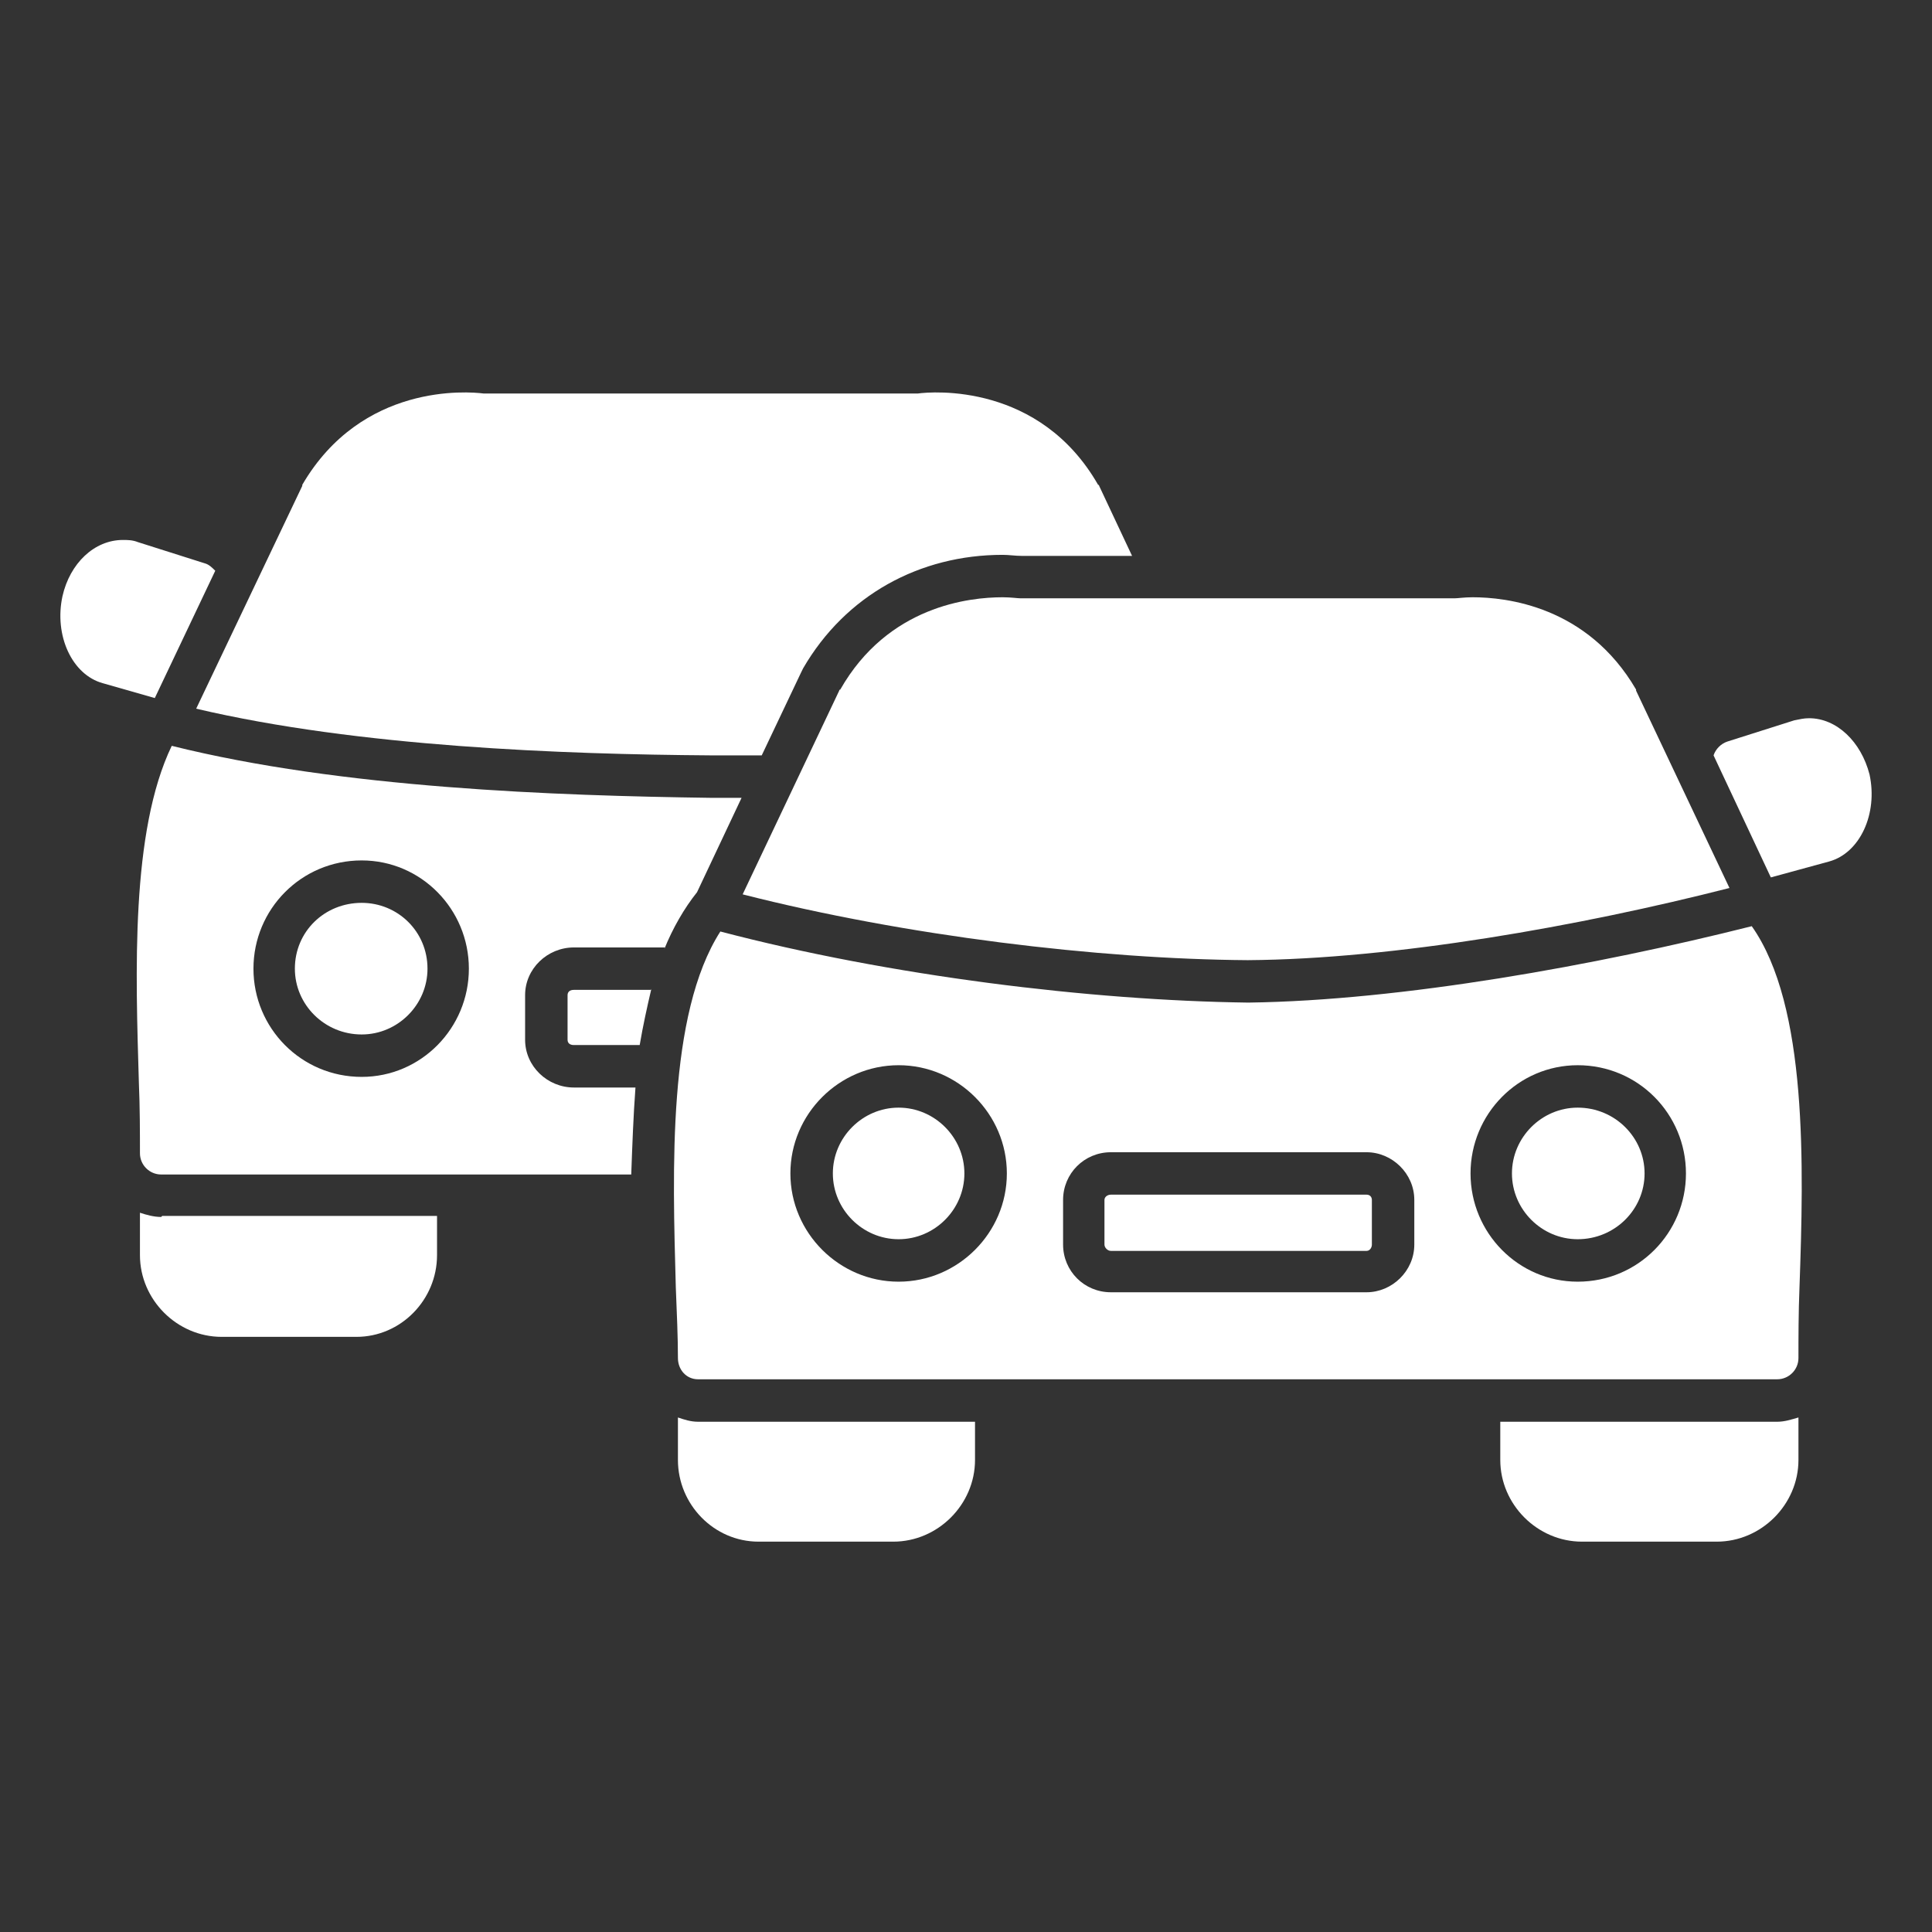
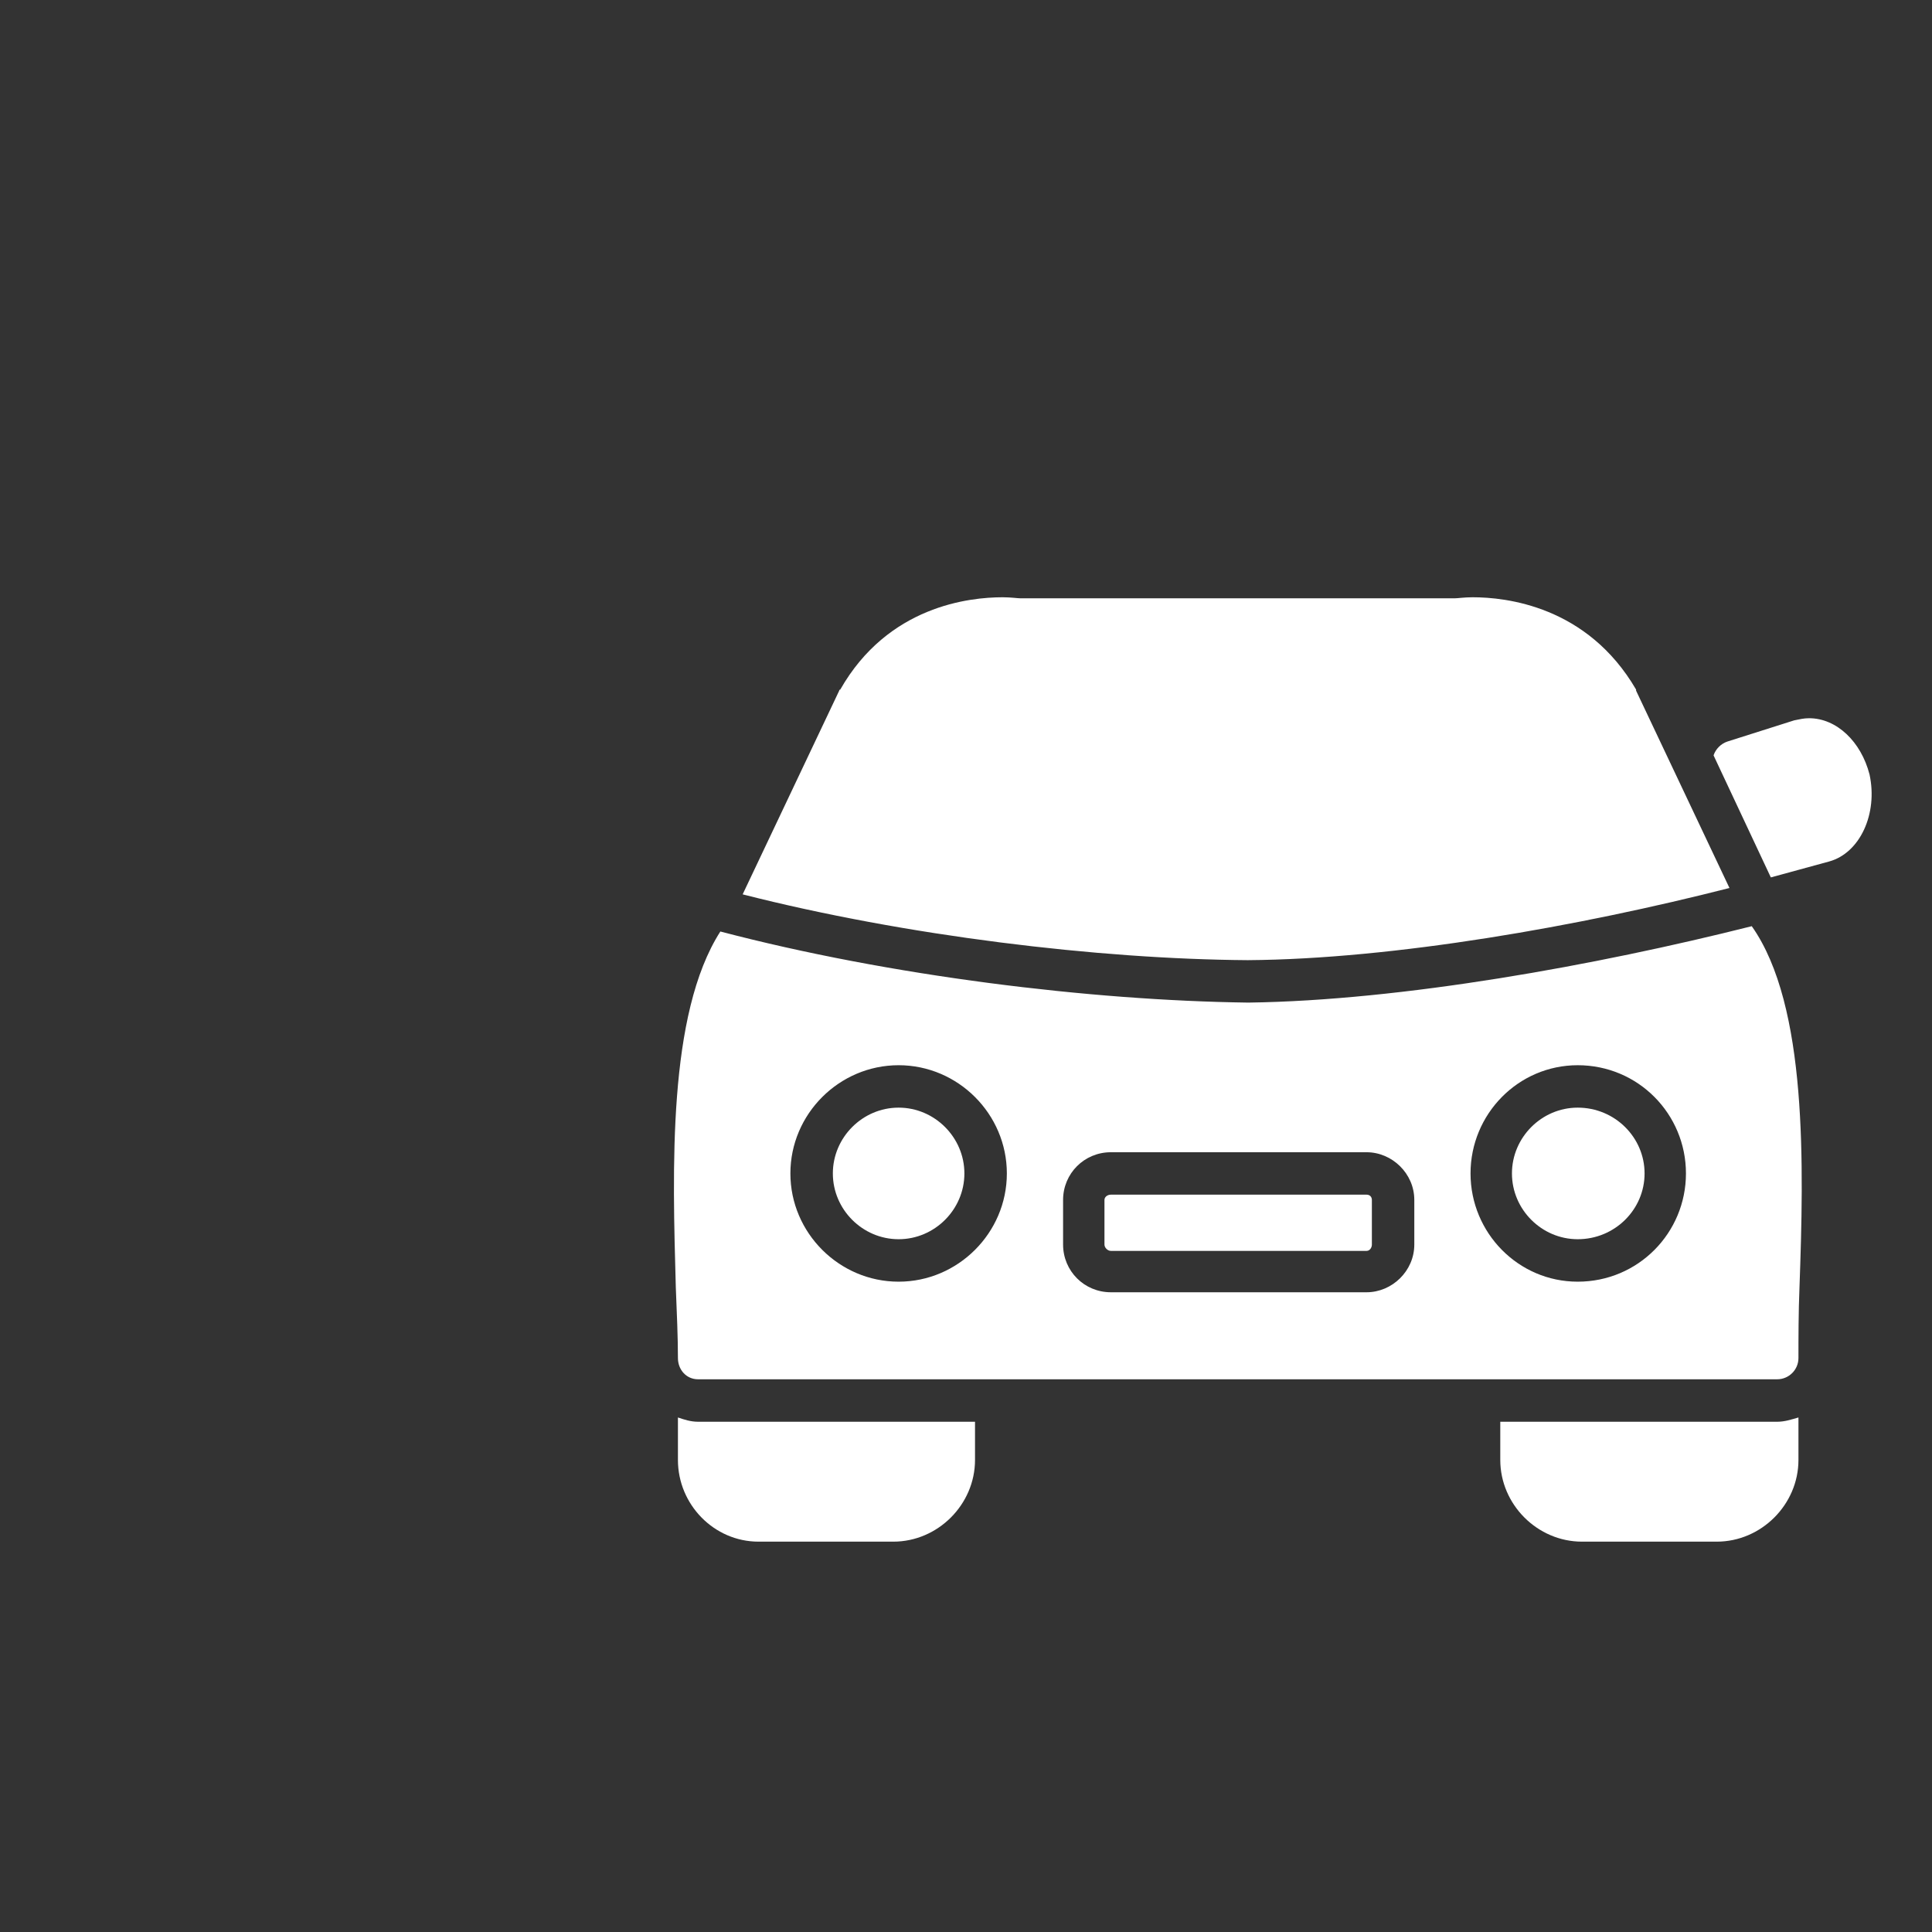
<svg xmlns="http://www.w3.org/2000/svg" width="48" height="48" viewBox="0 0 48 48" fill="none">
  <rect x="0" y="0" width="48" height="48" fill="#333333" stroke="none" />
-   <path fill-rule="evenodd" clip-rule="evenodd" d="M4.004 29.18C3.714 29.18 3.477 28.943 3.477 28.653C3.477 28.152 3.477 27.52 3.45 26.887C3.371 24.198 3.239 20.665 4.267 18.53C8.486 19.584 13.811 19.769 17.66 19.822H18.424L17.317 22.168C17.001 22.563 16.711 23.064 16.5 23.591L16.526 23.539H14.259C13.6 23.539 13.046 24.066 13.046 24.725V25.832C13.046 26.491 13.6 27.019 14.259 27.019H15.788C15.735 27.73 15.709 28.469 15.683 29.18H4.004ZM16.183 24.567C16.078 25.015 15.973 25.49 15.893 25.964H14.259C14.153 25.964 14.101 25.911 14.101 25.832V24.725C14.101 24.646 14.153 24.593 14.259 24.593H16.183V24.567ZM8.986 26.755C7.484 26.755 6.297 25.542 6.297 24.066C6.297 22.59 7.484 21.377 8.986 21.377C10.463 21.377 11.649 22.59 11.649 24.066C11.649 25.542 10.463 26.755 8.986 26.755ZM8.986 22.431C8.064 22.431 7.326 23.143 7.326 24.066C7.326 24.962 8.064 25.701 8.986 25.701C9.883 25.701 10.621 24.962 10.621 24.066C10.621 23.143 9.883 22.431 8.986 22.431ZM4.874 17.607L7.51 12.071V12.045C8.986 9.514 11.623 9.725 12.018 9.777H22.8C23.17 9.725 25.832 9.514 27.282 12.045C27.308 12.045 27.308 12.071 27.308 12.071L28.126 13.811H25.384C25.226 13.811 25.068 13.785 24.91 13.785C22.853 13.785 21.008 14.786 19.953 16.605L19.901 16.711L18.925 18.767H17.66C13.995 18.741 8.907 18.556 4.874 17.607ZM8.855 33.214H5.507C4.399 33.214 3.477 32.291 3.477 31.184V30.13C3.635 30.182 3.819 30.235 4.004 30.235L4.03 30.209H10.858V31.184C10.858 32.291 9.962 33.214 8.855 33.214ZM3.846 17.343L2.554 16.974C1.789 16.764 1.341 15.788 1.552 14.813C1.737 13.995 2.343 13.415 3.055 13.415C3.16 13.415 3.292 13.415 3.424 13.468L5.085 13.995C5.19 14.022 5.269 14.101 5.348 14.18L3.846 17.343Z" fill="white" />
  <path fill-rule="evenodd" clip-rule="evenodd" d="M44.154 34.268H17.343C17.053 34.268 16.843 34.031 16.843 33.741C16.843 33.24 16.816 32.607 16.79 31.975C16.711 29.075 16.579 25.199 17.897 23.143C22.115 24.25 27.098 24.857 30.999 24.909H31.026C34.822 24.857 39.646 23.987 43.522 23.011C44.919 24.988 44.813 28.996 44.708 31.975C44.682 32.607 44.682 33.24 44.682 33.741C44.682 34.031 44.444 34.268 44.154 34.268ZM22.326 31.843C20.85 31.843 19.637 30.63 19.637 29.154C19.637 27.677 20.85 26.465 22.326 26.465C23.802 26.465 25.015 27.677 25.015 29.154C25.015 30.63 23.802 31.843 22.326 31.843ZM33.952 32.106H27.599C26.939 32.106 26.412 31.579 26.412 30.92V29.813C26.412 29.154 26.939 28.627 27.599 28.627H33.952C34.585 28.627 35.138 29.154 35.138 29.813V30.92C35.138 31.579 34.585 32.106 33.952 32.106ZM27.599 29.681C27.519 29.681 27.44 29.734 27.44 29.813V30.92C27.44 30.999 27.519 31.078 27.599 31.078H33.952C34.031 31.078 34.084 30.999 34.084 30.92V29.813C34.084 29.734 34.031 29.681 33.952 29.681H27.599ZM39.198 31.843C37.722 31.843 36.535 30.63 36.535 29.154C36.535 27.677 37.722 26.465 39.198 26.465C40.701 26.465 41.887 27.677 41.887 29.154C41.887 30.63 40.701 31.843 39.198 31.843ZM39.198 27.519C38.302 27.519 37.564 28.258 37.564 29.154C37.564 30.05 38.302 30.788 39.198 30.788C40.121 30.788 40.859 30.05 40.859 29.154C40.859 28.258 40.121 27.519 39.198 27.519ZM22.326 27.519C21.43 27.519 20.692 28.258 20.692 29.154C20.692 30.05 21.43 30.788 22.326 30.788C23.222 30.788 23.96 30.05 23.96 29.154C23.96 28.258 23.222 27.519 22.326 27.519ZM18.451 22.22L20.85 17.159C20.85 17.159 20.85 17.132 20.876 17.132C22.062 15.05 24.092 14.839 24.91 14.839C25.12 14.839 25.279 14.865 25.358 14.865H36.14C36.219 14.865 36.377 14.839 36.588 14.839C37.406 14.839 39.435 15.05 40.648 17.132V17.159L42.968 22.062C39.251 23.011 34.637 23.829 30.999 23.855C27.282 23.829 22.484 23.249 18.451 22.22ZM42.652 38.302H39.304C38.196 38.302 37.274 37.379 37.274 36.272V35.323H44.154C44.339 35.323 44.497 35.27 44.682 35.217V36.272C44.682 37.379 43.759 38.302 42.652 38.302ZM22.194 38.302H18.846C17.739 38.302 16.843 37.379 16.843 36.272V35.217C17.001 35.27 17.159 35.323 17.343 35.323H24.224V36.272C24.224 37.379 23.301 38.302 22.194 38.302ZM42.573 18.767C42.625 18.609 42.757 18.477 42.915 18.424L44.576 17.897C44.708 17.871 44.813 17.844 44.945 17.844C45.631 17.844 46.237 18.424 46.448 19.241C46.659 20.217 46.211 21.192 45.446 21.403L43.996 21.799L42.573 18.767Z" fill="white" />
</svg>